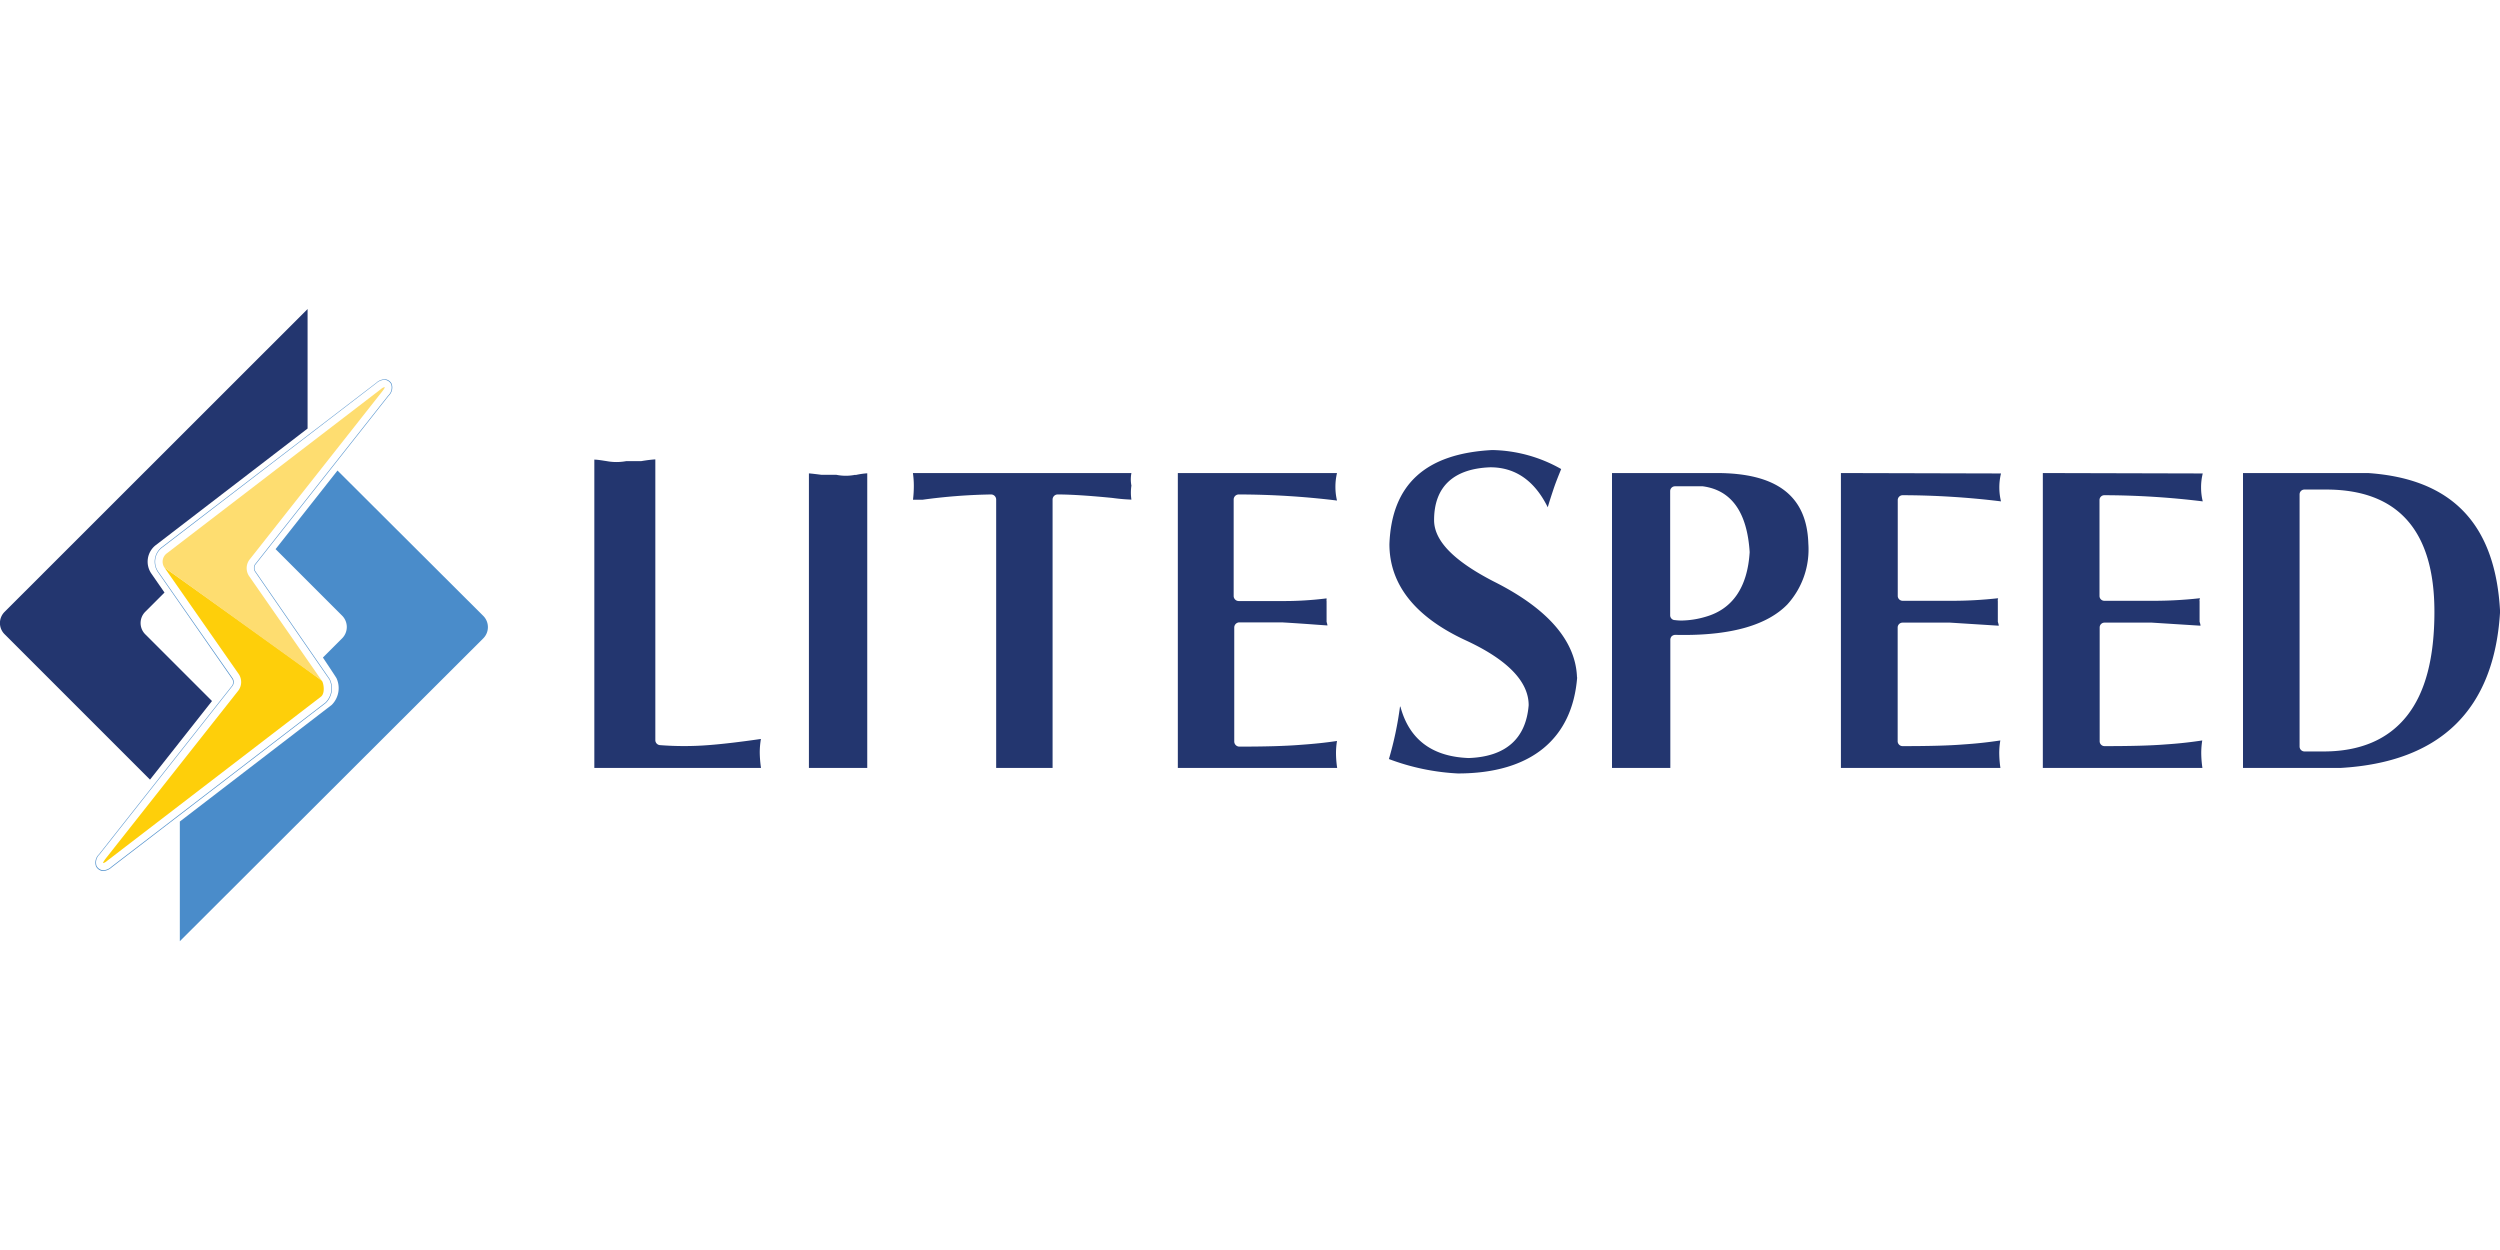
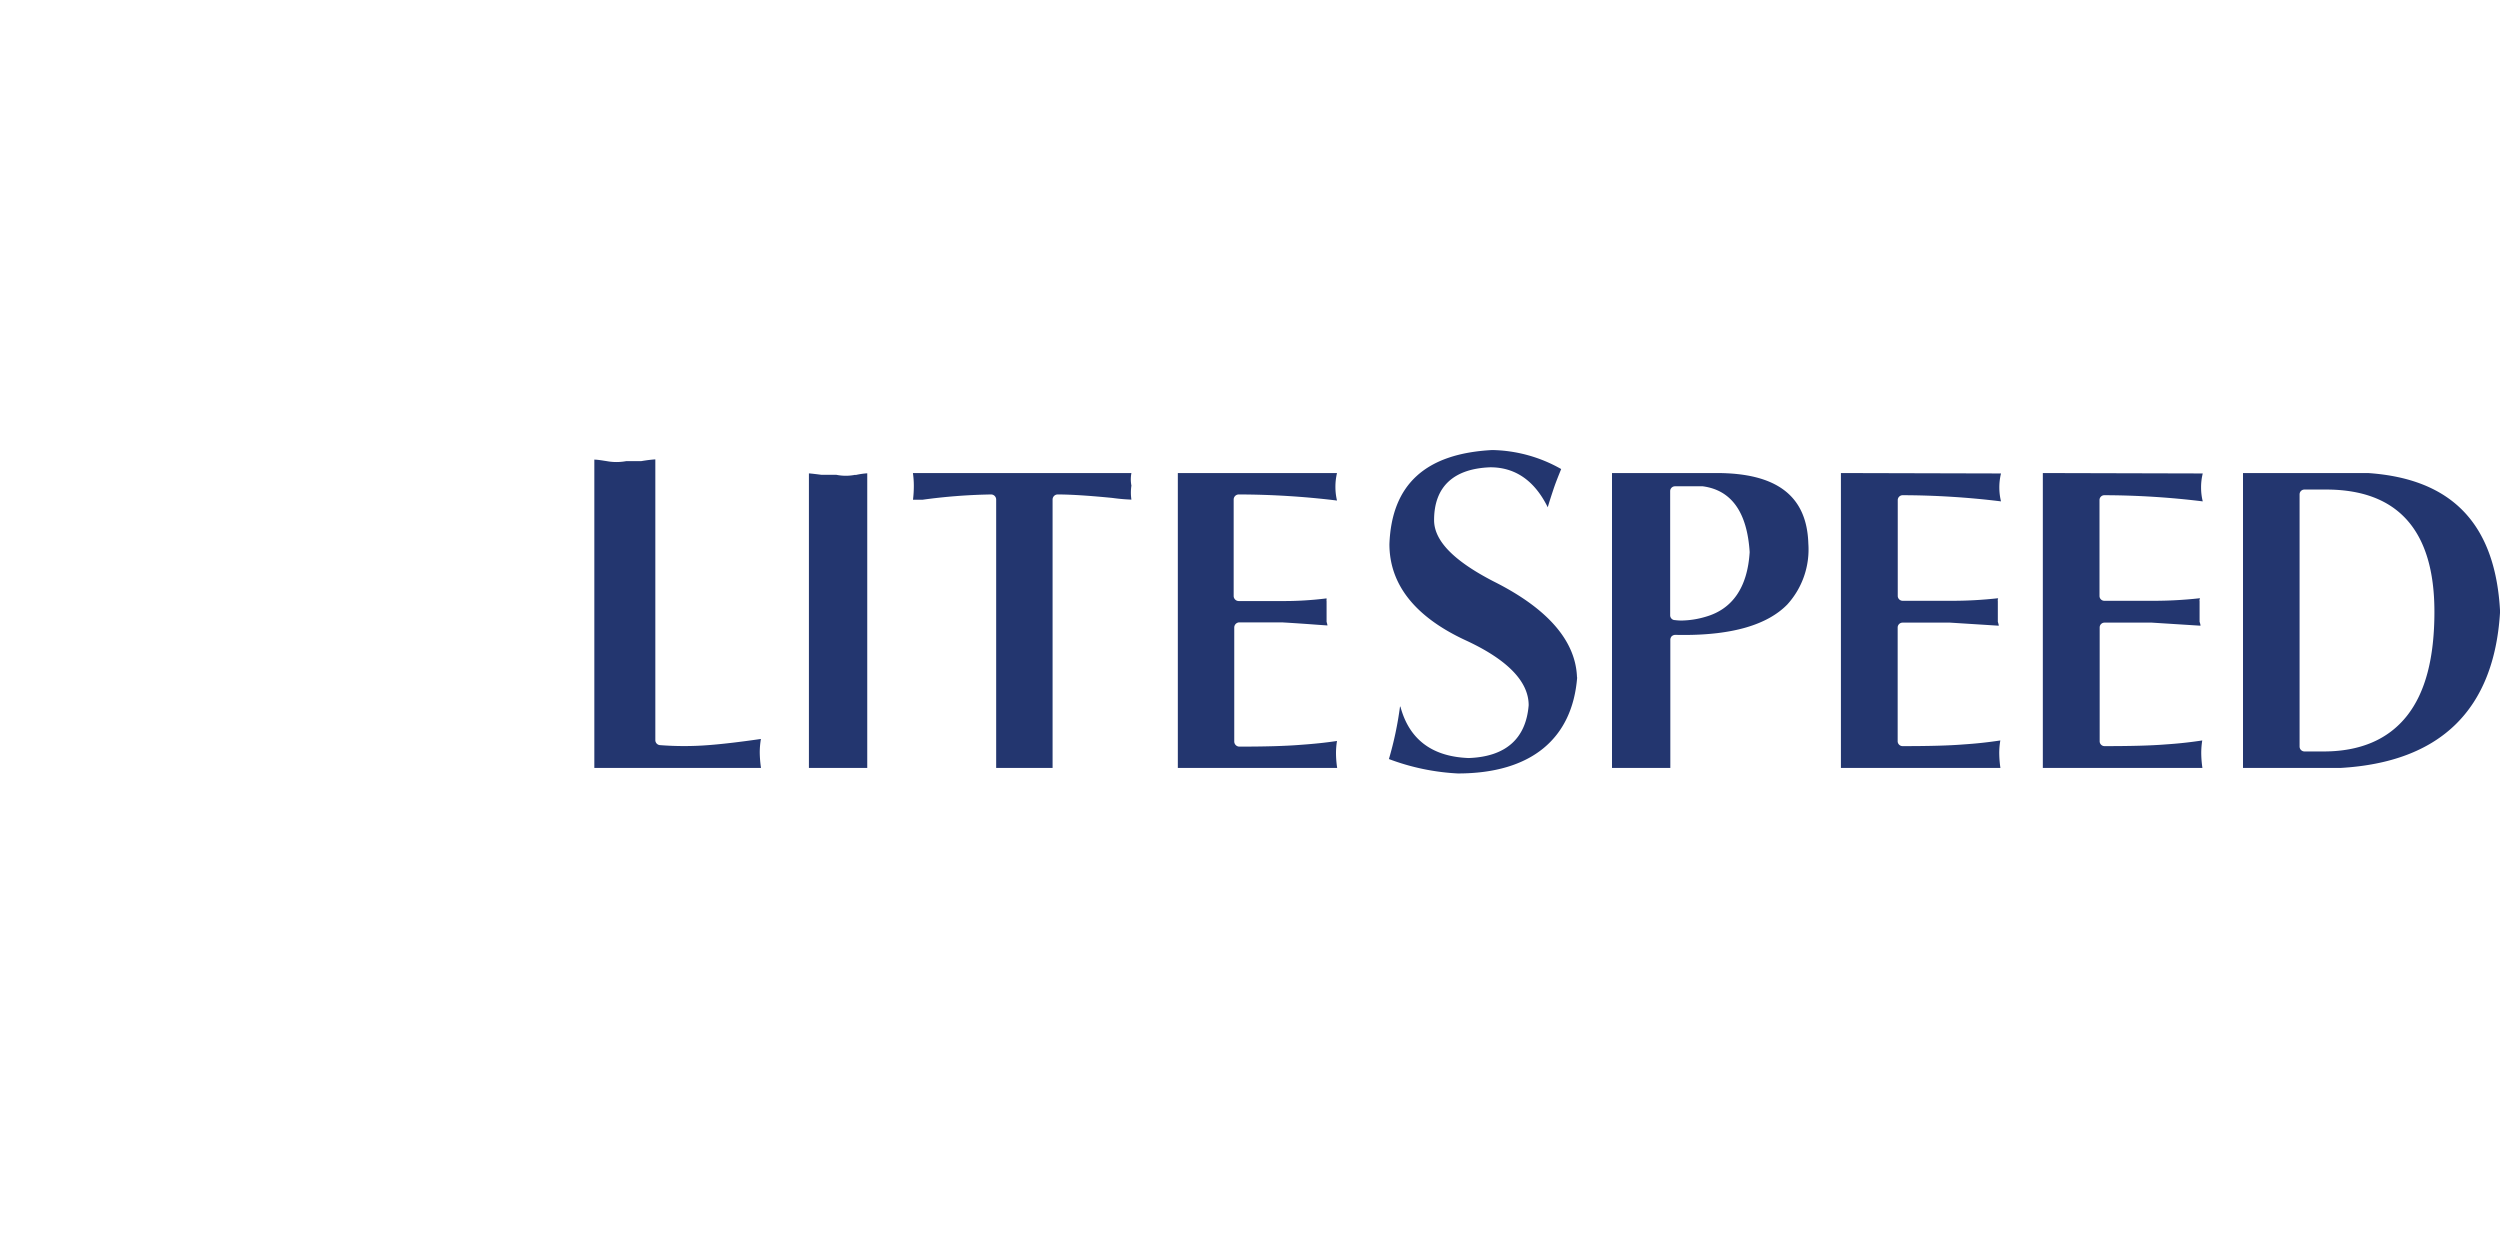
<svg xmlns="http://www.w3.org/2000/svg" width="300px" height="150px" id="Layer_1" data-name="Layer 1" viewBox="0 0 300 75.87">
  <defs>
    <style>.cls-1{fill:#23366f}.cls-2{fill:#4a8cca}</style>
  </defs>
  <path class="cls-1" d="M78.64 55.12V88.8a.6.6 0 0 0 .55.61 37.64 37.64 0 0 0 5.82 0c1.69-.13 3.75-.37 6.3-.74a9.72 9.72 0 0 0-.14 1.67 14.32 14.32 0 0 0 .15 1.81h-20v-37c.38 0 .88.09 1.48.18a6.36 6.36 0 0 0 2.35 0h1.8c.65-.11 1.22-.18 1.69-.21Zm24 1.85a5.69 5.69 0 0 1-2.29 0h-1.79c-.63-.08-1.12-.14-1.49-.17v35.35h7V56.79c-.42.03-.88.09-1.41.21Zm6.91-.21a10.93 10.93 0 0 1 .11 1.5 14 14 0 0 1-.1 1.7h1.17a67.74 67.74 0 0 1 8.2-.63.61.61 0 0 1 .61.61v32.21h6.77V59.94a.61.61 0 0 1 .62-.61c1.54 0 3.76.14 6.58.42a22.35 22.35 0 0 0 2.26.2 5.57 5.57 0 0 1 0-1.68 4 4 0 0 1 0-1.51Zm31.79 0v35.39h19.12a12.61 12.61 0 0 1-.14-1.7 9.26 9.26 0 0 1 .12-1.54c-1.3.2-2.75.35-4.31.46-1.81.15-4.3.22-7.41.22a.62.62 0 0 1-.61-.62V75.3a.62.62 0 0 1 .61-.62h5.12c1.71.1 3.07.2 4.45.3l1 .07c0-.13-.06-.29-.1-.45v-2.46a.41.41 0 0 1 0-.19.83.83 0 0 1 0-.15 41 41 0 0 1-5.42.32h-5.11a.61.61 0 0 1-.62-.61V59.94a.61.61 0 0 1 .62-.61 98.48 98.48 0 0 1 11.78.73 7.09 7.09 0 0 1-.19-1.59 7.29 7.29 0 0 1 .19-1.71Zm47.9 24.52c-.15-4.38-3.51-8.26-10-11.51-4.81-2.48-7.15-4.89-7.15-7.36 0-4 2.33-6.18 6.75-6.34 3 0 5.32 1.61 6.89 4.8.16-.56.39-1.28.69-2.18s.66-1.75.92-2.41a17.32 17.32 0 0 0-8.27-2.28c-8 .42-12.07 4.12-12.34 11.29 0 4.83 3.06 8.71 9.1 11.52 5 2.3 7.61 4.93 7.61 7.81-.32 4-2.74 6.18-7.19 6.34-4.4-.16-7.15-2.23-8.2-6.17H168a41.34 41.34 0 0 1-1.33 6.29 27.26 27.26 0 0 0 8.27 1.73c8.85 0 13.75-4.21 14.32-11.53Zm11.76-5.1a.66.66 0 0 0-.39.16.63.63 0 0 0-.17.42v15.39h-7V56.76H206c7.24 0 10.83 2.77 11 8.46a9.81 9.81 0 0 1-2.53 7.32c-2.38 2.43-6.55 3.65-12.39 3.65Zm-.06-1.78a5.9 5.9 0 0 0 .86.06 10.72 10.72 0 0 0 2.9-.46c3.19-.92 5-3.51 5.26-7.75-.3-4.78-2.18-7.44-5.63-7.9H201a.58.58 0 0 0-.58.58v14.89a.58.58 0 0 0 .47.58Zm44.2-17.64v35.39h19.15a13 13 0 0 1-.14-1.73 9.63 9.63 0 0 1 .12-1.57c-1.32.2-2.77.37-4.33.47-1.83.15-4.24.21-7.4.21a.58.58 0 0 1-.58-.58V75.29a.58.58 0 0 1 .58-.58h5.68l5.84.37c0-.15-.06-.31-.11-.49v-2.45a.34.34 0 0 1 0-.18.78.78 0 0 1 .05-.18 49.67 49.67 0 0 1-5.8.31h-5.68a.58.58 0 0 1-.58-.58V60a.58.58 0 0 1 .58-.58 99 99 0 0 1 11.81.74 6.83 6.83 0 0 1-.2-1.62 6.9 6.9 0 0 1 .2-1.73Zm35.73 35.39h-11.71V56.76h15c10.11.69 15.3 6.14 15.85 16.62-.69 11.77-7.15 18.09-19.19 18.77Zm11.26-18.75c0-9.73-4.37-14.66-13-14.66h-2.6a.58.58 0 0 0-.58.58v30.26a.59.59 0 0 0 .58.59h2.3c4.4 0 7.76-1.44 10-4.27s3.3-6.99 3.3-12.5Zm-71.22-16.64v35.39h19.14a13 13 0 0 1-.14-1.73 8.6 8.6 0 0 1 .13-1.57c-1.33.2-2.78.37-4.34.47-1.82.15-4.24.21-7.39.21a.59.59 0 0 1-.59-.58V75.29a.59.59 0 0 1 .59-.58H234l5.85.37c0-.15-.07-.31-.11-.49v-2.45a.48.48 0 0 1 0-.18c0-.07 0-.13.05-.18a49.43 49.43 0 0 1-5.8.31h-5.67a.59.59 0 0 1-.59-.58V60a.59.59 0 0 1 .59-.58 98.74 98.74 0 0 1 11.8.74 7.11 7.11 0 0 1 0-3.35Z" transform="translate(0 -37.06)" />
-   <path class="cls-2" d="M58 73.91 40.5 56.46l-7.43 9.43 8 8a1.93 1.93 0 0 1 0 2.69l-2.32 2.32s1.56 2.34 1.63 2.48a2.85 2.85 0 0 1-.57 3.2l-18.23 14v14.36L58 76.59a1.91 1.91 0 0 0 0-2.68Z" transform="translate(0 -37.06)" />
-   <path class="cls-1" d="M17.42 76.1a1.91 1.91 0 0 1 0-2.68l2.32-2.32-1.58-2.28a2.51 2.51 0 0 1 .52-3.4l18.23-14V37.08L.55 73.42a1.89 1.89 0 0 0 0 2.68L18 93.55l7.44-9.43Z" transform="translate(0 -37.06)" />
-   <path class="cls-2" d="M46.1 45.56a1 1 0 0 1 .83.52 1.3 1.3 0 0 1-.34 1.37l-16 20.27a.85.85 0 0 0 0 .86c.08.12 8.62 12.51 8.92 12.93a2.39 2.39 0 0 1-.46 2.79L13.37 104a1.56 1.56 0 0 1-1 .43 1 1 0 0 1-.78-.52 1.32 1.32 0 0 1 .34-1.37l16-20.27a.85.85 0 0 0 0-.86L19 68.61a2.12 2.12 0 0 1 .45-2.9L45.14 46a1.59 1.59 0 0 1 1-.43m0-.06a1.6 1.6 0 0 0-1 .43L19.41 65.65a2.22 2.22 0 0 0-.46 3l8.92 12.82a.8.8 0 0 1 0 .78l-16 20.27a1.37 1.37 0 0 0-.35 1.44 1.05 1.05 0 0 0 .84.56 1.69 1.69 0 0 0 1.05-.45l25.68-19.71a2.46 2.46 0 0 0 .47-2.89l-8.92-12.93a.78.78 0 0 1 0-.78l16-20.27a1.36 1.36 0 0 0 .36-1.44 1 1 0 0 0-.89-.55Z" transform="translate(0 -37.06)" />
-   <path d="M38.64 81.71c.21.31.39 1.5-.13 1.89l-25.69 19.72a1.09 1.09 0 0 1-.41.24c-.09 0 0-.15.21-.46l16-20.26a1.73 1.73 0 0 0 .06-1.91L19.73 68.1s18.7 13.29 18.91 13.61Z" transform="translate(0 -37.06)" style="fill:#fecf0a" />
-   <path d="m38.64 81.71-8.78-12.63a1.71 1.71 0 0 1 .06-1.9l16-20.28q.34-.45.21-.45a1 1 0 0 0-.42.24L20 66.41a1.25 1.25 0 0 0-.27 1.69Z" transform="translate(0 -37.06)" style="fill:#fedd70" />
</svg>